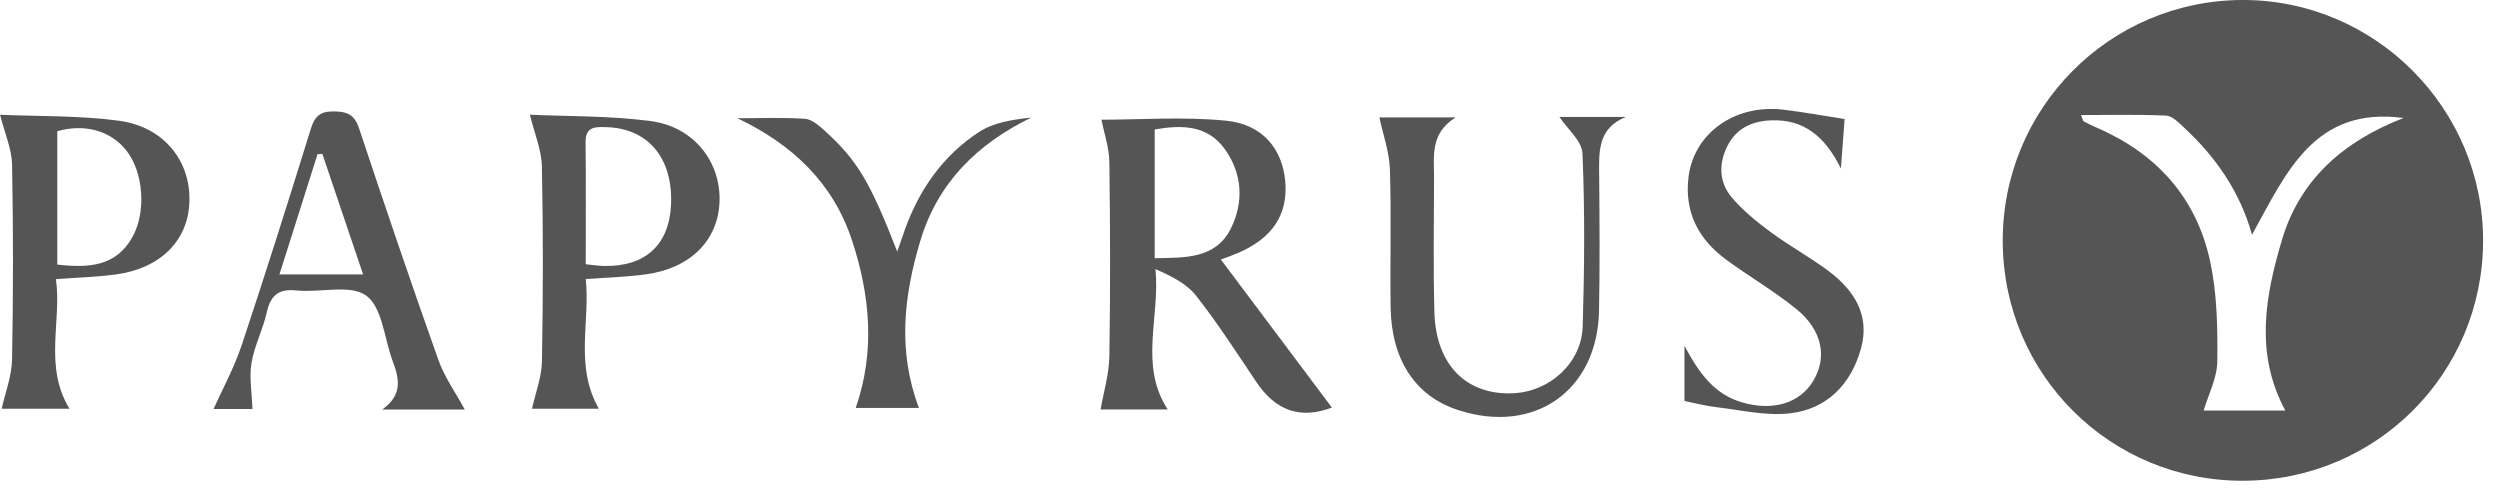
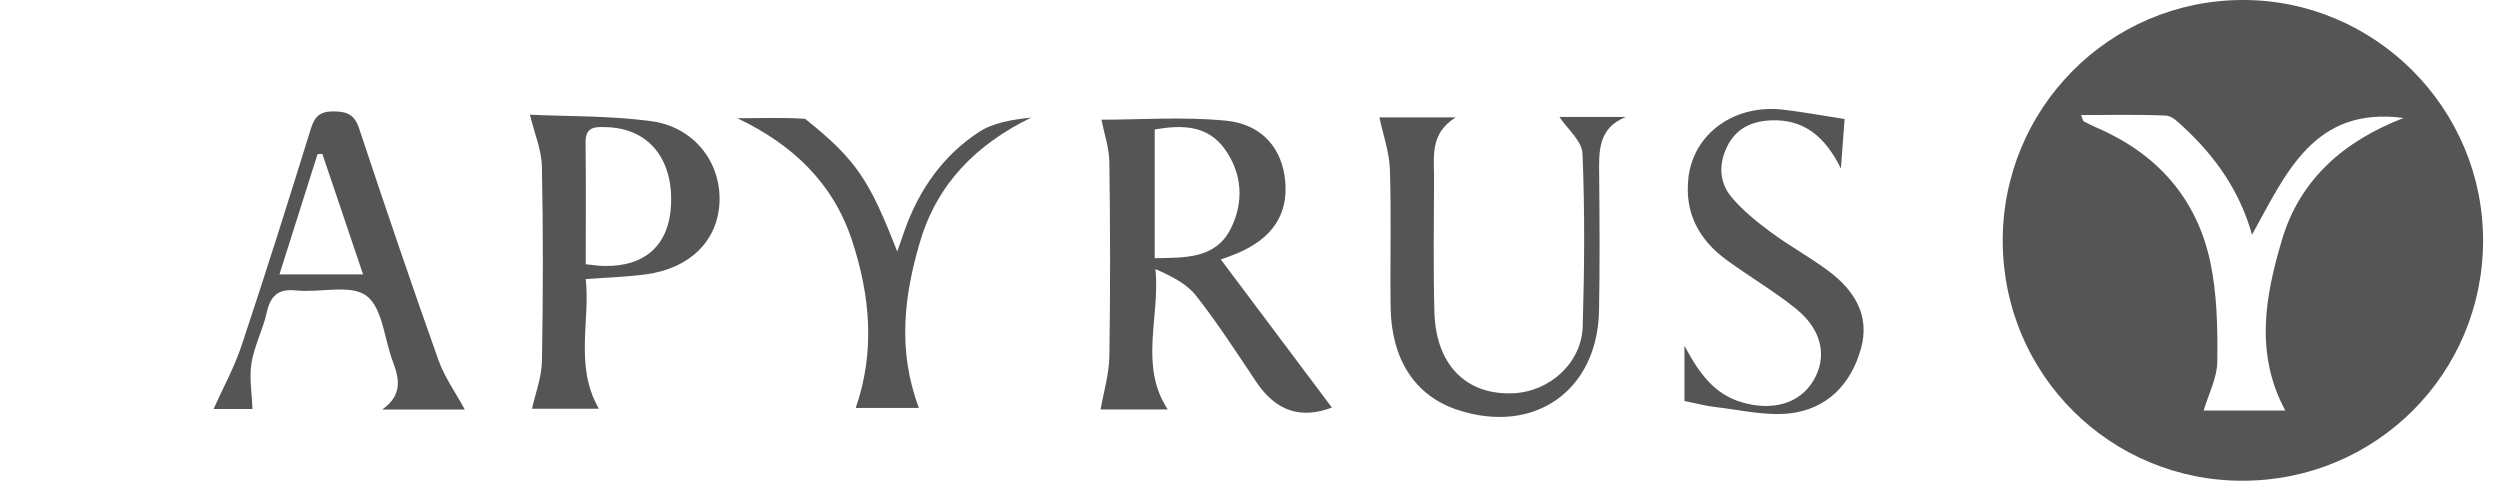
<svg xmlns="http://www.w3.org/2000/svg" width="127" height="25" viewBox="0 0 127 25" fill="none">
  <g clip-path="url(#clip0_1515_1608)">
    <path d="M113.964 24.422C107.227 24.448 101.784 19.056 101.739 12.311C101.693 5.534 107.139 0.023 113.907 7.02922e-05C120.643 -0.023 126.161 5.503 126.141 12.254C126.121 18.988 120.709 24.396 113.964 24.422ZM105.717 5.845C105.799 6.047 105.808 6.138 105.854 6.164C106.082 6.287 106.312 6.401 106.552 6.503C109.581 7.82 111.587 10.068 112.277 13.285C112.63 14.93 112.659 16.665 112.639 18.355C112.63 19.204 112.183 20.048 111.946 20.854H116.093C114.531 17.959 115.075 15.038 115.924 12.183C116.845 9.082 119.105 7.15 122.103 5.993C117.552 5.389 116.135 8.797 114.403 11.923C113.776 9.7 112.545 7.962 110.94 6.472C110.675 6.227 110.35 5.888 110.04 5.873C108.618 5.808 107.193 5.845 105.717 5.845Z" fill="#555555" />
    <path d="M62.017 13.18C63.915 15.71 65.807 18.232 67.662 20.706C66.069 21.299 64.818 20.897 63.807 19.384C62.818 17.907 61.852 16.411 60.758 15.018C60.276 14.405 59.501 14.026 58.697 13.67C58.942 16.109 57.851 18.557 59.321 20.8H55.91C56.064 19.913 56.338 19.016 56.355 18.115C56.409 14.818 56.4 11.521 56.355 8.224C56.343 7.492 56.087 6.765 55.953 6.081C57.913 6.081 60.114 5.919 62.279 6.13C64.132 6.312 65.135 7.557 65.288 9.184C65.448 10.886 64.647 12.105 62.863 12.863C62.524 13.006 62.174 13.126 62.023 13.182L62.017 13.18ZM58.66 6.577V13.117C60.21 13.088 61.761 13.154 62.53 11.601C63.194 10.264 63.111 8.828 62.228 7.586C61.356 6.36 60.062 6.332 58.66 6.577Z" fill="#555555" />
-     <path d="M0 5.83C1.901 5.913 3.987 5.861 6.033 6.132C8.315 6.434 9.686 8.164 9.623 10.238C9.564 12.219 8.159 13.635 5.879 13.943C4.93 14.071 3.97 14.097 2.841 14.18C3.146 16.305 2.211 18.608 3.531 20.765H0.085C0.262 19.965 0.596 19.11 0.613 18.252C0.675 14.955 0.675 11.655 0.613 8.358C0.598 7.568 0.245 6.787 0.003 5.83H0ZM2.912 13.441C4.514 13.621 5.882 13.533 6.714 12.065C7.441 10.788 7.295 8.762 6.426 7.654C5.637 6.648 4.314 6.266 2.91 6.665V13.444L2.912 13.441Z" fill="#555555" />
    <path d="M26.918 5.827C28.805 5.915 30.956 5.873 33.065 6.152C35.248 6.443 36.615 8.218 36.553 10.23C36.49 12.202 35.077 13.63 32.811 13.937C31.862 14.066 30.902 14.091 29.756 14.177C29.993 16.303 29.175 18.588 30.423 20.765H27.026C27.194 19.993 27.516 19.172 27.531 18.349C27.59 15.054 27.596 11.755 27.528 8.46C27.511 7.611 27.146 6.77 26.918 5.824V5.827ZM29.756 13.424C30.152 13.464 30.403 13.504 30.654 13.51C32.788 13.564 34.017 12.43 34.091 10.344C34.173 8.016 32.914 6.517 30.802 6.46C30.289 6.445 29.739 6.403 29.748 7.212C29.77 9.241 29.756 11.27 29.756 13.424Z" fill="#555555" />
    <path d="M79.225 5.941H82.596C81.134 6.52 81.228 7.757 81.239 8.991C81.259 11.253 81.274 13.516 81.231 15.776C81.154 19.857 77.937 22.102 74.047 20.823C71.907 20.119 70.684 18.286 70.644 15.625C70.61 13.288 70.684 10.951 70.607 8.617C70.579 7.728 70.262 6.85 70.074 5.964H73.947C72.633 6.782 72.853 7.95 72.85 9.053C72.844 11.316 72.807 13.579 72.867 15.838C72.935 18.54 74.494 20.096 76.896 19.976C78.737 19.885 80.345 18.432 80.401 16.585C80.49 13.658 80.513 10.723 80.39 7.799C80.362 7.153 79.612 6.54 79.219 5.941H79.225Z" fill="#555555" />
    <path d="M23.611 20.805H19.417C20.491 20.039 20.266 19.195 19.944 18.332C19.519 17.192 19.425 15.616 18.607 15.02C17.798 14.428 16.262 14.881 15.059 14.755C14.122 14.658 13.74 15.026 13.546 15.892C13.352 16.756 12.919 17.571 12.777 18.437C12.654 19.172 12.797 19.95 12.825 20.777H10.848C11.304 19.759 11.896 18.682 12.278 17.537C13.495 13.886 14.652 10.213 15.792 6.537C15.989 5.907 16.259 5.656 16.946 5.659C17.627 5.665 18.003 5.813 18.24 6.517C19.548 10.452 20.881 14.376 22.269 18.283C22.58 19.158 23.144 19.942 23.611 20.805ZM16.379 7.819C16.296 7.822 16.214 7.828 16.131 7.831C15.495 9.837 14.86 11.843 14.196 13.94H18.445C17.73 11.826 17.054 9.822 16.376 7.819H16.379Z" fill="#555555" />
    <path d="M93.706 6.047C93.655 6.745 93.598 7.509 93.518 8.558C92.697 6.905 91.609 6.036 89.933 6.115C88.97 6.161 88.195 6.54 87.756 7.409C87.303 8.304 87.32 9.256 87.97 10.025C88.534 10.692 89.235 11.262 89.945 11.786C90.896 12.49 91.945 13.063 92.894 13.77C94.196 14.744 95.006 16.021 94.538 17.705C94.031 19.532 92.8 20.794 90.896 21.002C89.682 21.133 88.42 20.826 87.183 20.683C86.653 20.623 86.135 20.483 85.57 20.369V17.565C86.337 19.007 87.112 20.036 88.497 20.441C90.047 20.891 91.424 20.506 92.122 19.335C92.834 18.138 92.569 16.765 91.25 15.696C90.13 14.79 88.873 14.057 87.708 13.205C86.288 12.168 85.553 10.783 85.778 8.982C86.058 6.762 88.132 5.283 90.589 5.571C91.6 5.691 92.603 5.876 93.706 6.047Z" fill="#555555" />
-     <path d="M46.677 20.723H43.471C44.465 17.862 44.206 15.009 43.28 12.205C42.314 9.284 40.259 7.341 37.461 6.007C38.606 6.007 39.758 5.959 40.898 6.035C41.248 6.061 41.616 6.389 41.909 6.654C43.548 8.141 44.195 9.227 45.58 12.781C45.748 12.296 45.853 11.98 45.967 11.666C46.703 9.618 47.914 7.893 49.732 6.705C50.473 6.224 51.43 6.075 52.388 5.973C49.621 7.318 47.626 9.31 46.751 12.239C45.927 14.995 45.58 17.799 46.68 20.72L46.677 20.723Z" fill="#555555" />
+     <path d="M46.677 20.723H43.471C44.465 17.862 44.206 15.009 43.28 12.205C42.314 9.284 40.259 7.341 37.461 6.007C38.606 6.007 39.758 5.959 40.898 6.035C43.548 8.141 44.195 9.227 45.58 12.781C45.748 12.296 45.853 11.98 45.967 11.666C46.703 9.618 47.914 7.893 49.732 6.705C50.473 6.224 51.43 6.075 52.388 5.973C49.621 7.318 47.626 9.31 46.751 12.239C45.927 14.995 45.58 17.799 46.68 20.72L46.677 20.723Z" fill="#555555" />
  </g>
  <defs>
    <clipPath id="clip0_1515_1608">
      <rect width="126.139" height="24.422" fill="white" />
    </clipPath>
  </defs>
</svg>